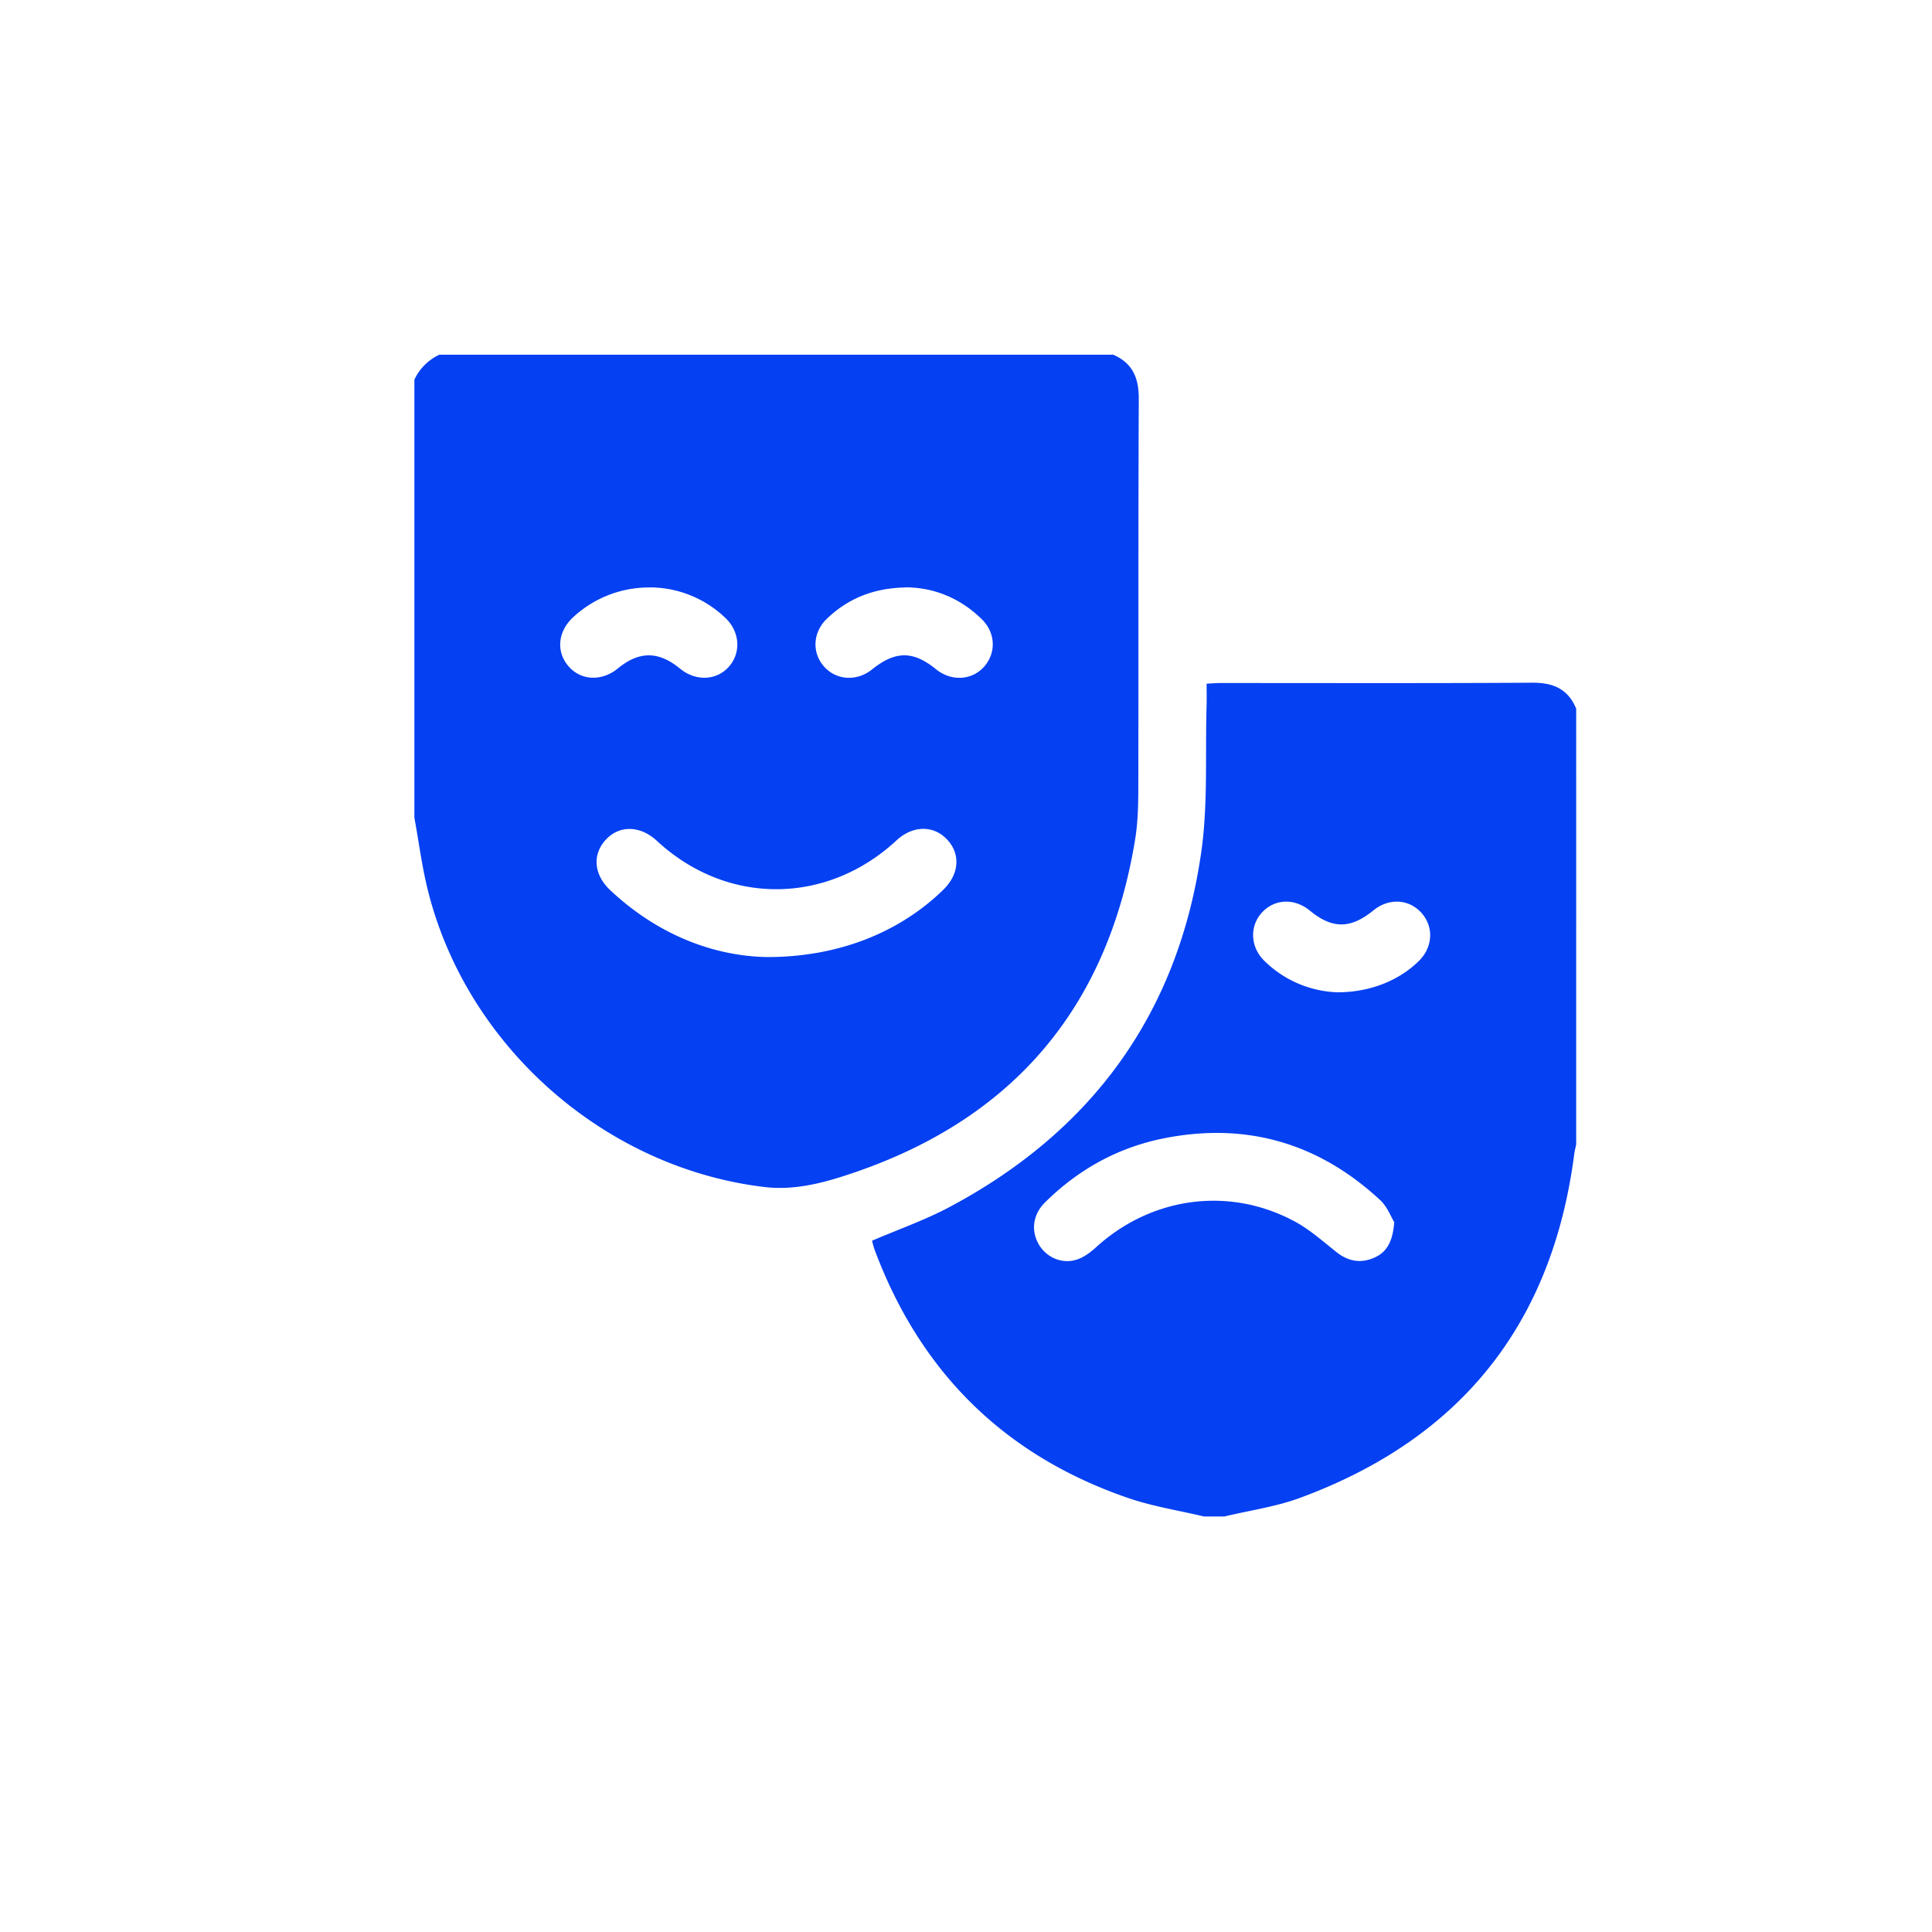
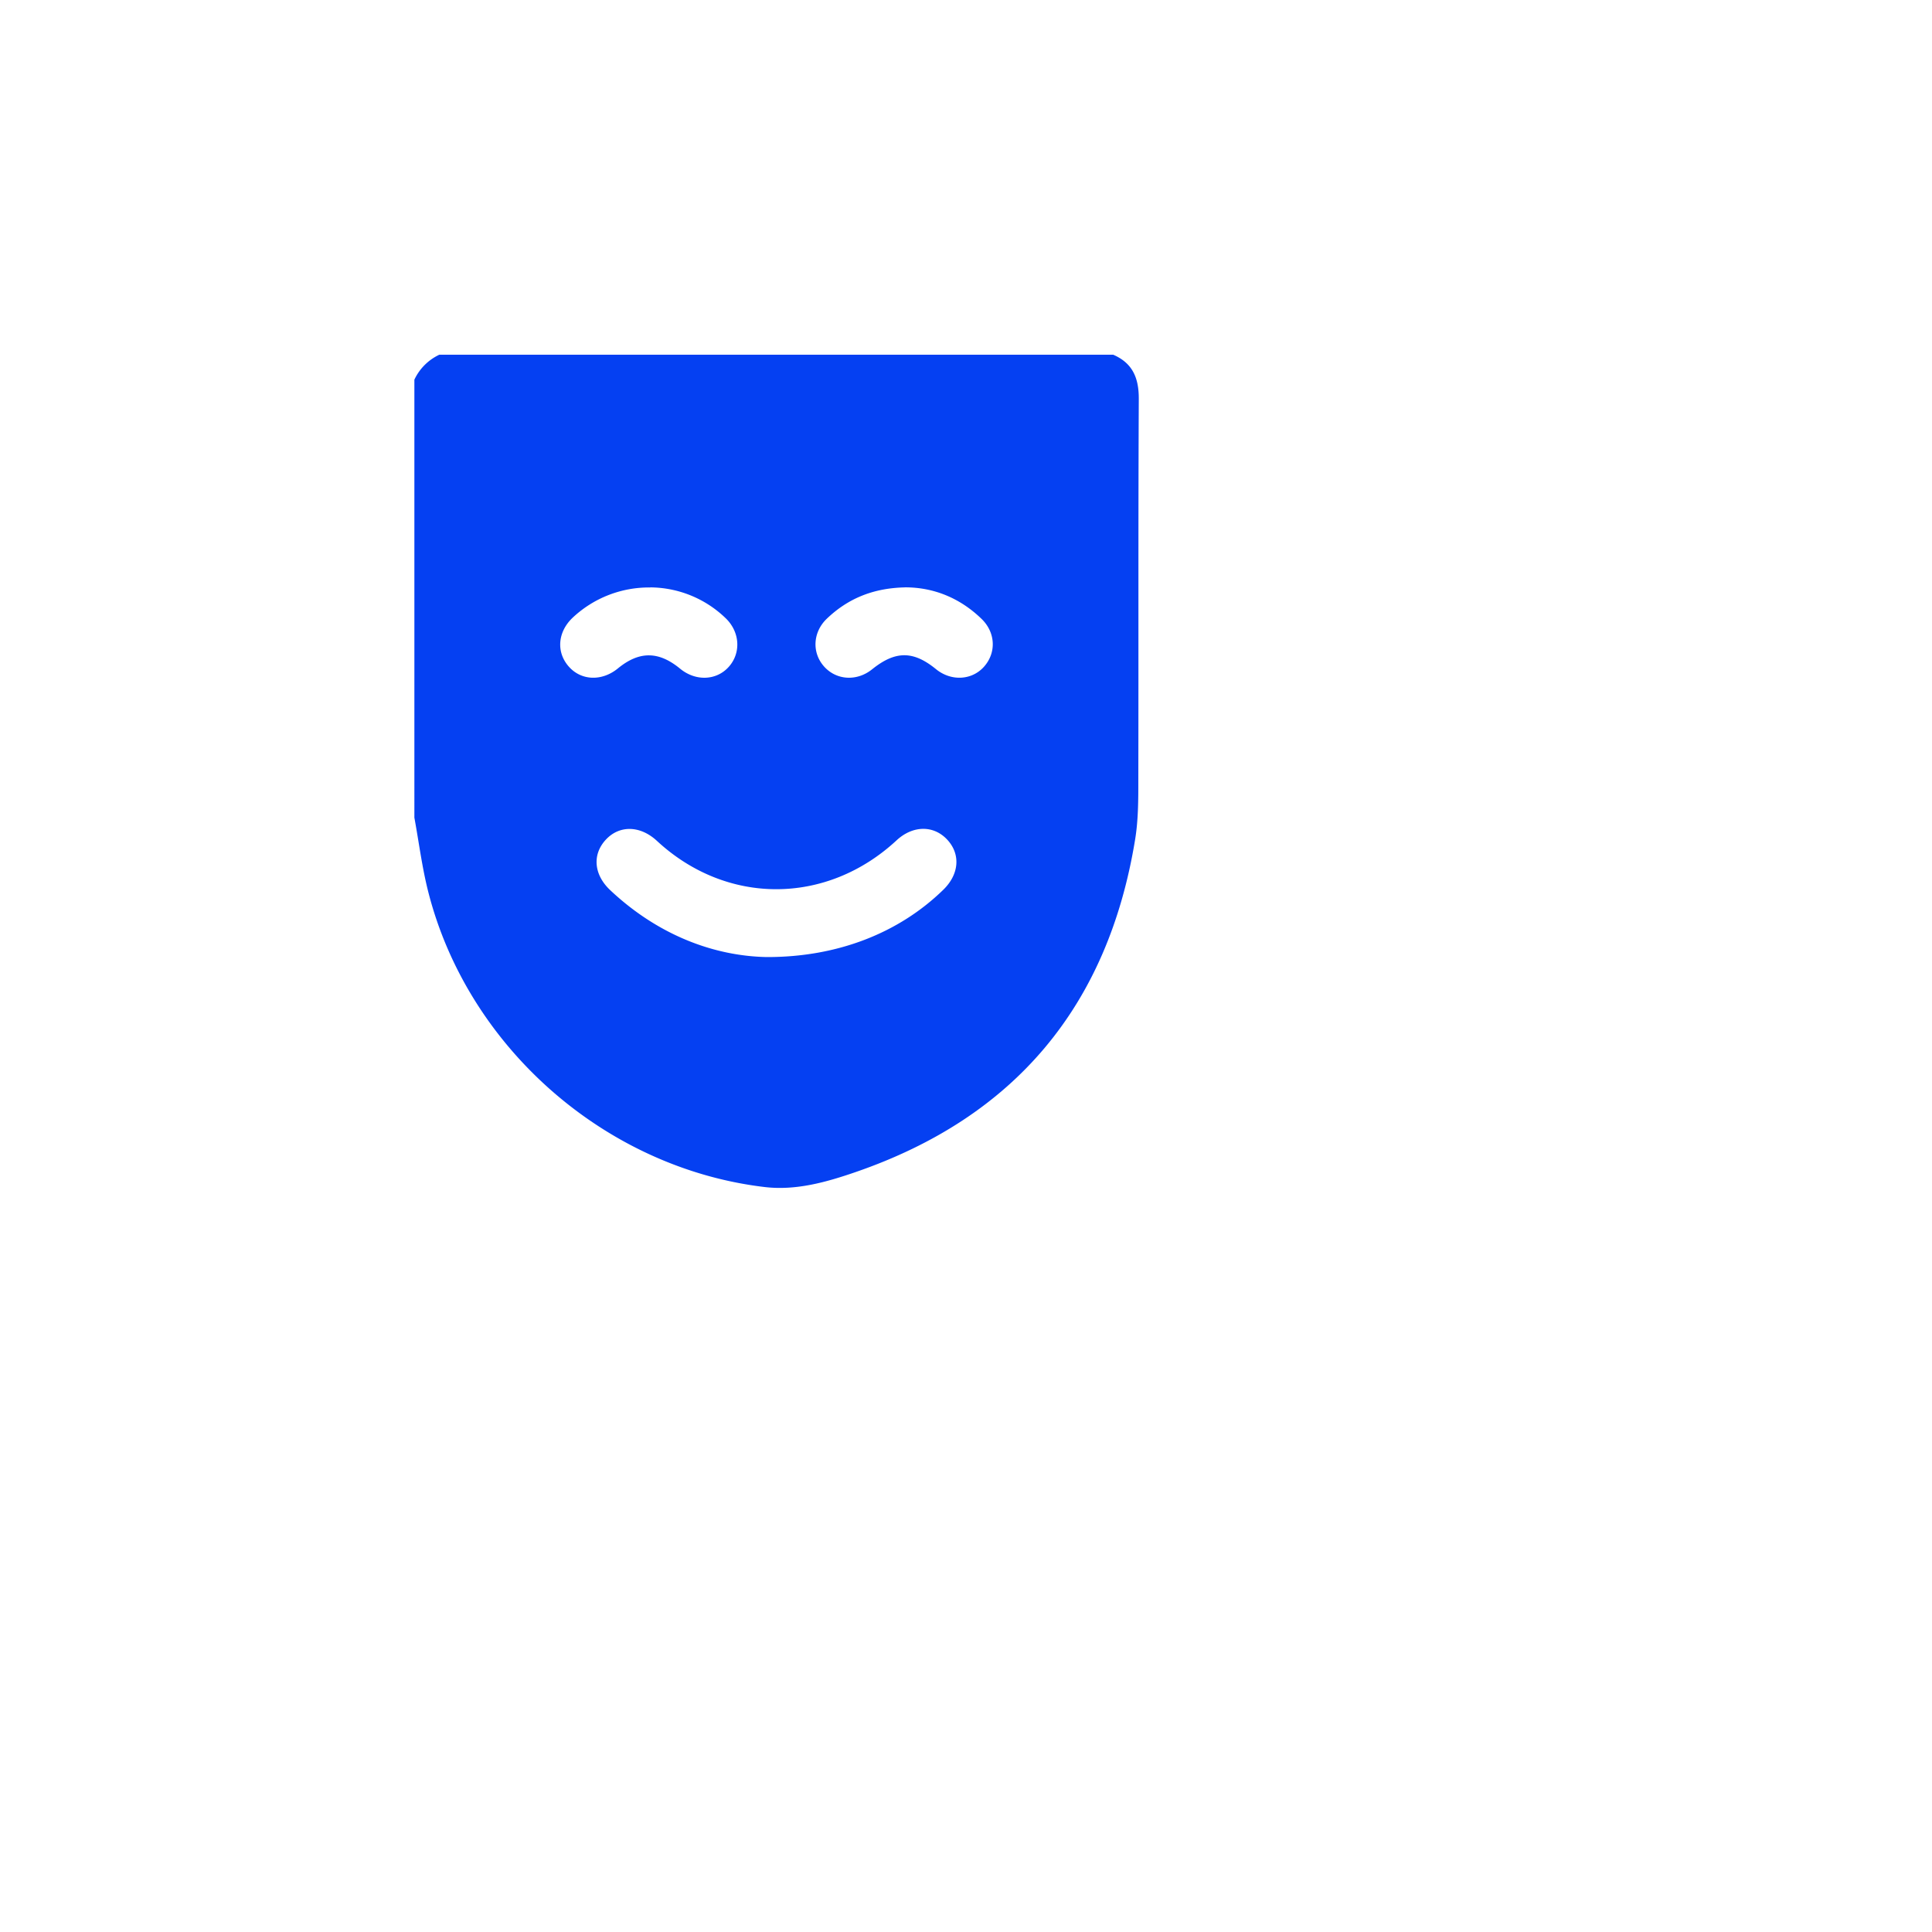
<svg xmlns="http://www.w3.org/2000/svg" id="Слой_1" data-name="Слой 1" viewBox="0 0 1080 1080">
  <defs>
    <style>.cls-1{fill:#0540f2;}</style>
  </defs>
-   <path class="cls-1" d="M245.58,198.29H622.3c10.89,4.72,14.34,13.06,14.29,24.74-.35,71-.1,142-.26,213,0,11.18,0,22.52-1.83,33.5-15.21,92.79-67.19,155-156.22,185.67-16.33,5.63-33.3,10.44-50.86,8.36-88.93-10.57-165.86-78-188-164.92-3.48-13.64-5.23-27.71-7.78-41.58V212.24A29,29,0,0,1,245.58,198.29ZM428.46,535c40,.13,74.32-13.71,98.81-37.58,9-8.72,9.81-20,2.15-28.14s-19.25-7.85-28.21.46c-39.18,36.33-95,36.46-134,.3-9.33-8.65-21-8.88-28.62-.58s-6.63,19.51,2.49,28.11C367.11,522.09,398.14,534.37,428.46,535Zm-64.94-206.6a62.24,62.24,0,0,0-43.21,16.72c-8.63,8-9.55,19.54-2.2,27.67,7,7.76,18.45,8.11,27.33.83,11.92-9.75,22.74-9.7,34.75.18,8.73,7.18,20.45,6.67,27.33-1.19s6.07-19.62-2.12-27.27A61.2,61.2,0,0,0,363.52,328.35Zm142.54,0c-17.85.35-32,6.19-43.8,17.45-7.9,7.51-8.52,19-1.61,26.76s18.37,8.4,26.83,1.61c13-10.46,23-10.5,35.71-.14,8.44,6.89,20,6.33,26.84-1.29,7-7.81,6.56-19.15-1.33-26.78C536.42,334.06,521.62,328.33,506.06,328.33Z" />
-   <path class="cls-1" d="M673,847.72c-14.12-3.37-28.63-5.62-42.3-10.31-69-23.69-116.06-70.15-141.64-138.41-.72-1.92-1.17-3.94-1.6-5.43,15-6.44,30-11.67,43.8-19.08C611,631.89,658.71,565.91,671.5,476.37c3.86-27,2.15-54.77,3-82.19.11-3.77,0-7.55,0-12,2.87-.14,5.3-.36,7.73-.37,58.11,0,116.21.18,174.31-.17,11.69-.07,20,3.48,24.56,14.53V639.7c-.37,1.83-.86,3.65-1.1,5.5q-18.48,142.47-153.3,192.12c-13.52,5-28.11,7-42.21,10.4ZM779.4,683.22c-1.74-2.8-3.85-8.61-7.87-12.35-34.39-31.93-74.9-43.71-120.95-34.53-25.65,5.11-47.84,17.42-66.47,35.88-6.66,6.59-7.86,15.55-3.53,23.22,4.13,7.3,12.86,11.35,21.17,8.74,4-1.26,7.83-4.06,11-7,31-28.17,74.39-34.14,111.09-14.33,8.43,4.55,15.78,11.18,23.37,17.17,6.44,5.06,13.3,6.32,20.73,3.16S778.54,693.93,779.4,683.22ZM747.62,554.7c18.29,0,34.54-6.59,45.68-17.66,7.72-7.69,8.26-19,1.27-26.77s-18.21-8.35-26.75-1.41c-12.88,10.48-23,10.53-35.64.15-8.8-7.2-20.17-6.53-27.17,1.59-6.69,7.76-5.89,19.26,2,26.74A61.1,61.1,0,0,0,747.62,554.7Z" />
+   <path class="cls-1" d="M245.58,198.29H622.3c10.89,4.72,14.34,13.06,14.29,24.74-.35,71-.1,142-.26,213,0,11.18,0,22.52-1.83,33.5-15.21,92.79-67.19,155-156.22,185.67-16.33,5.63-33.3,10.44-50.86,8.36-88.93-10.57-165.86-78-188-164.92-3.48-13.64-5.23-27.71-7.78-41.58V212.24A29,29,0,0,1,245.58,198.29ZM428.46,535c40,.13,74.32-13.71,98.81-37.58,9-8.72,9.81-20,2.15-28.14s-19.25-7.85-28.21.46c-39.18,36.33-95,36.46-134,.3-9.33-8.65-21-8.88-28.62-.58s-6.63,19.51,2.49,28.11C367.11,522.09,398.14,534.37,428.46,535Zm-64.94-206.6a62.24,62.24,0,0,0-43.21,16.72c-8.63,8-9.55,19.54-2.2,27.67,7,7.76,18.45,8.11,27.33.83,11.92-9.75,22.74-9.7,34.75.18,8.73,7.18,20.45,6.67,27.33-1.19s6.07-19.62-2.12-27.27A61.2,61.2,0,0,0,363.52,328.35m142.54,0c-17.85.35-32,6.19-43.8,17.45-7.9,7.51-8.52,19-1.61,26.76s18.37,8.4,26.83,1.61c13-10.46,23-10.5,35.71-.14,8.44,6.89,20,6.33,26.84-1.29,7-7.81,6.56-19.15-1.33-26.78C536.42,334.06,521.62,328.33,506.06,328.33Z" />
</svg>